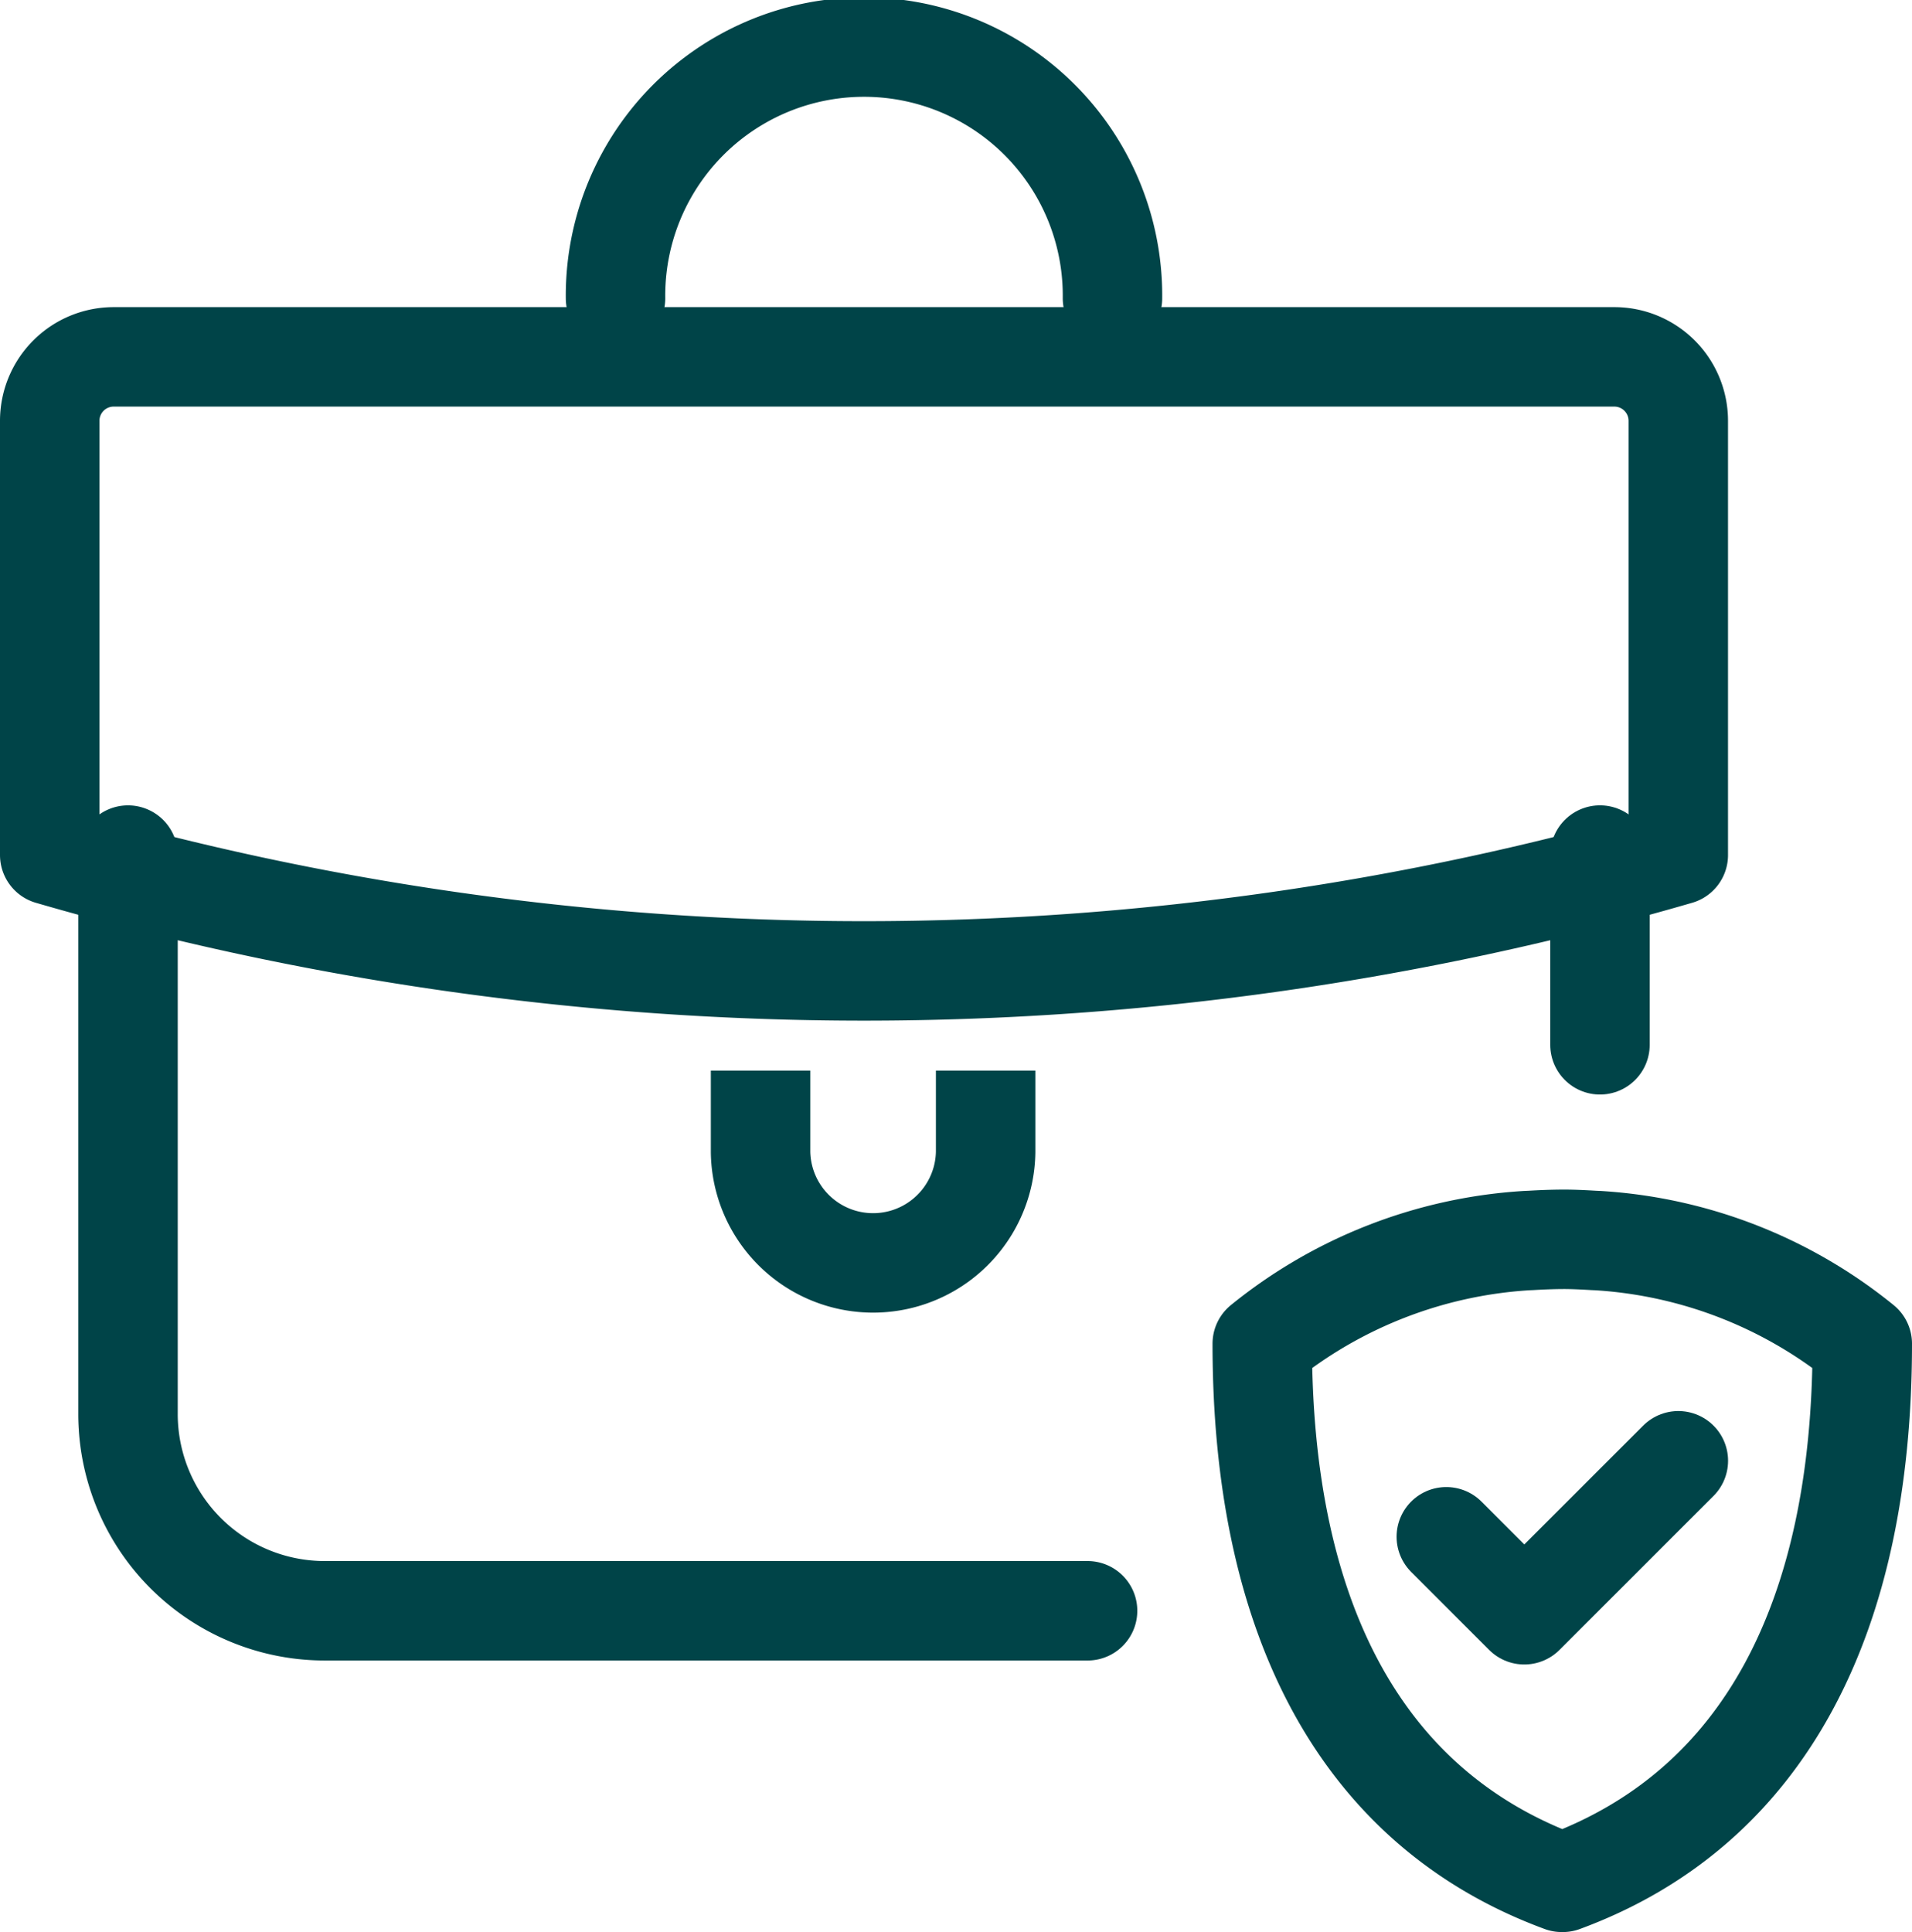
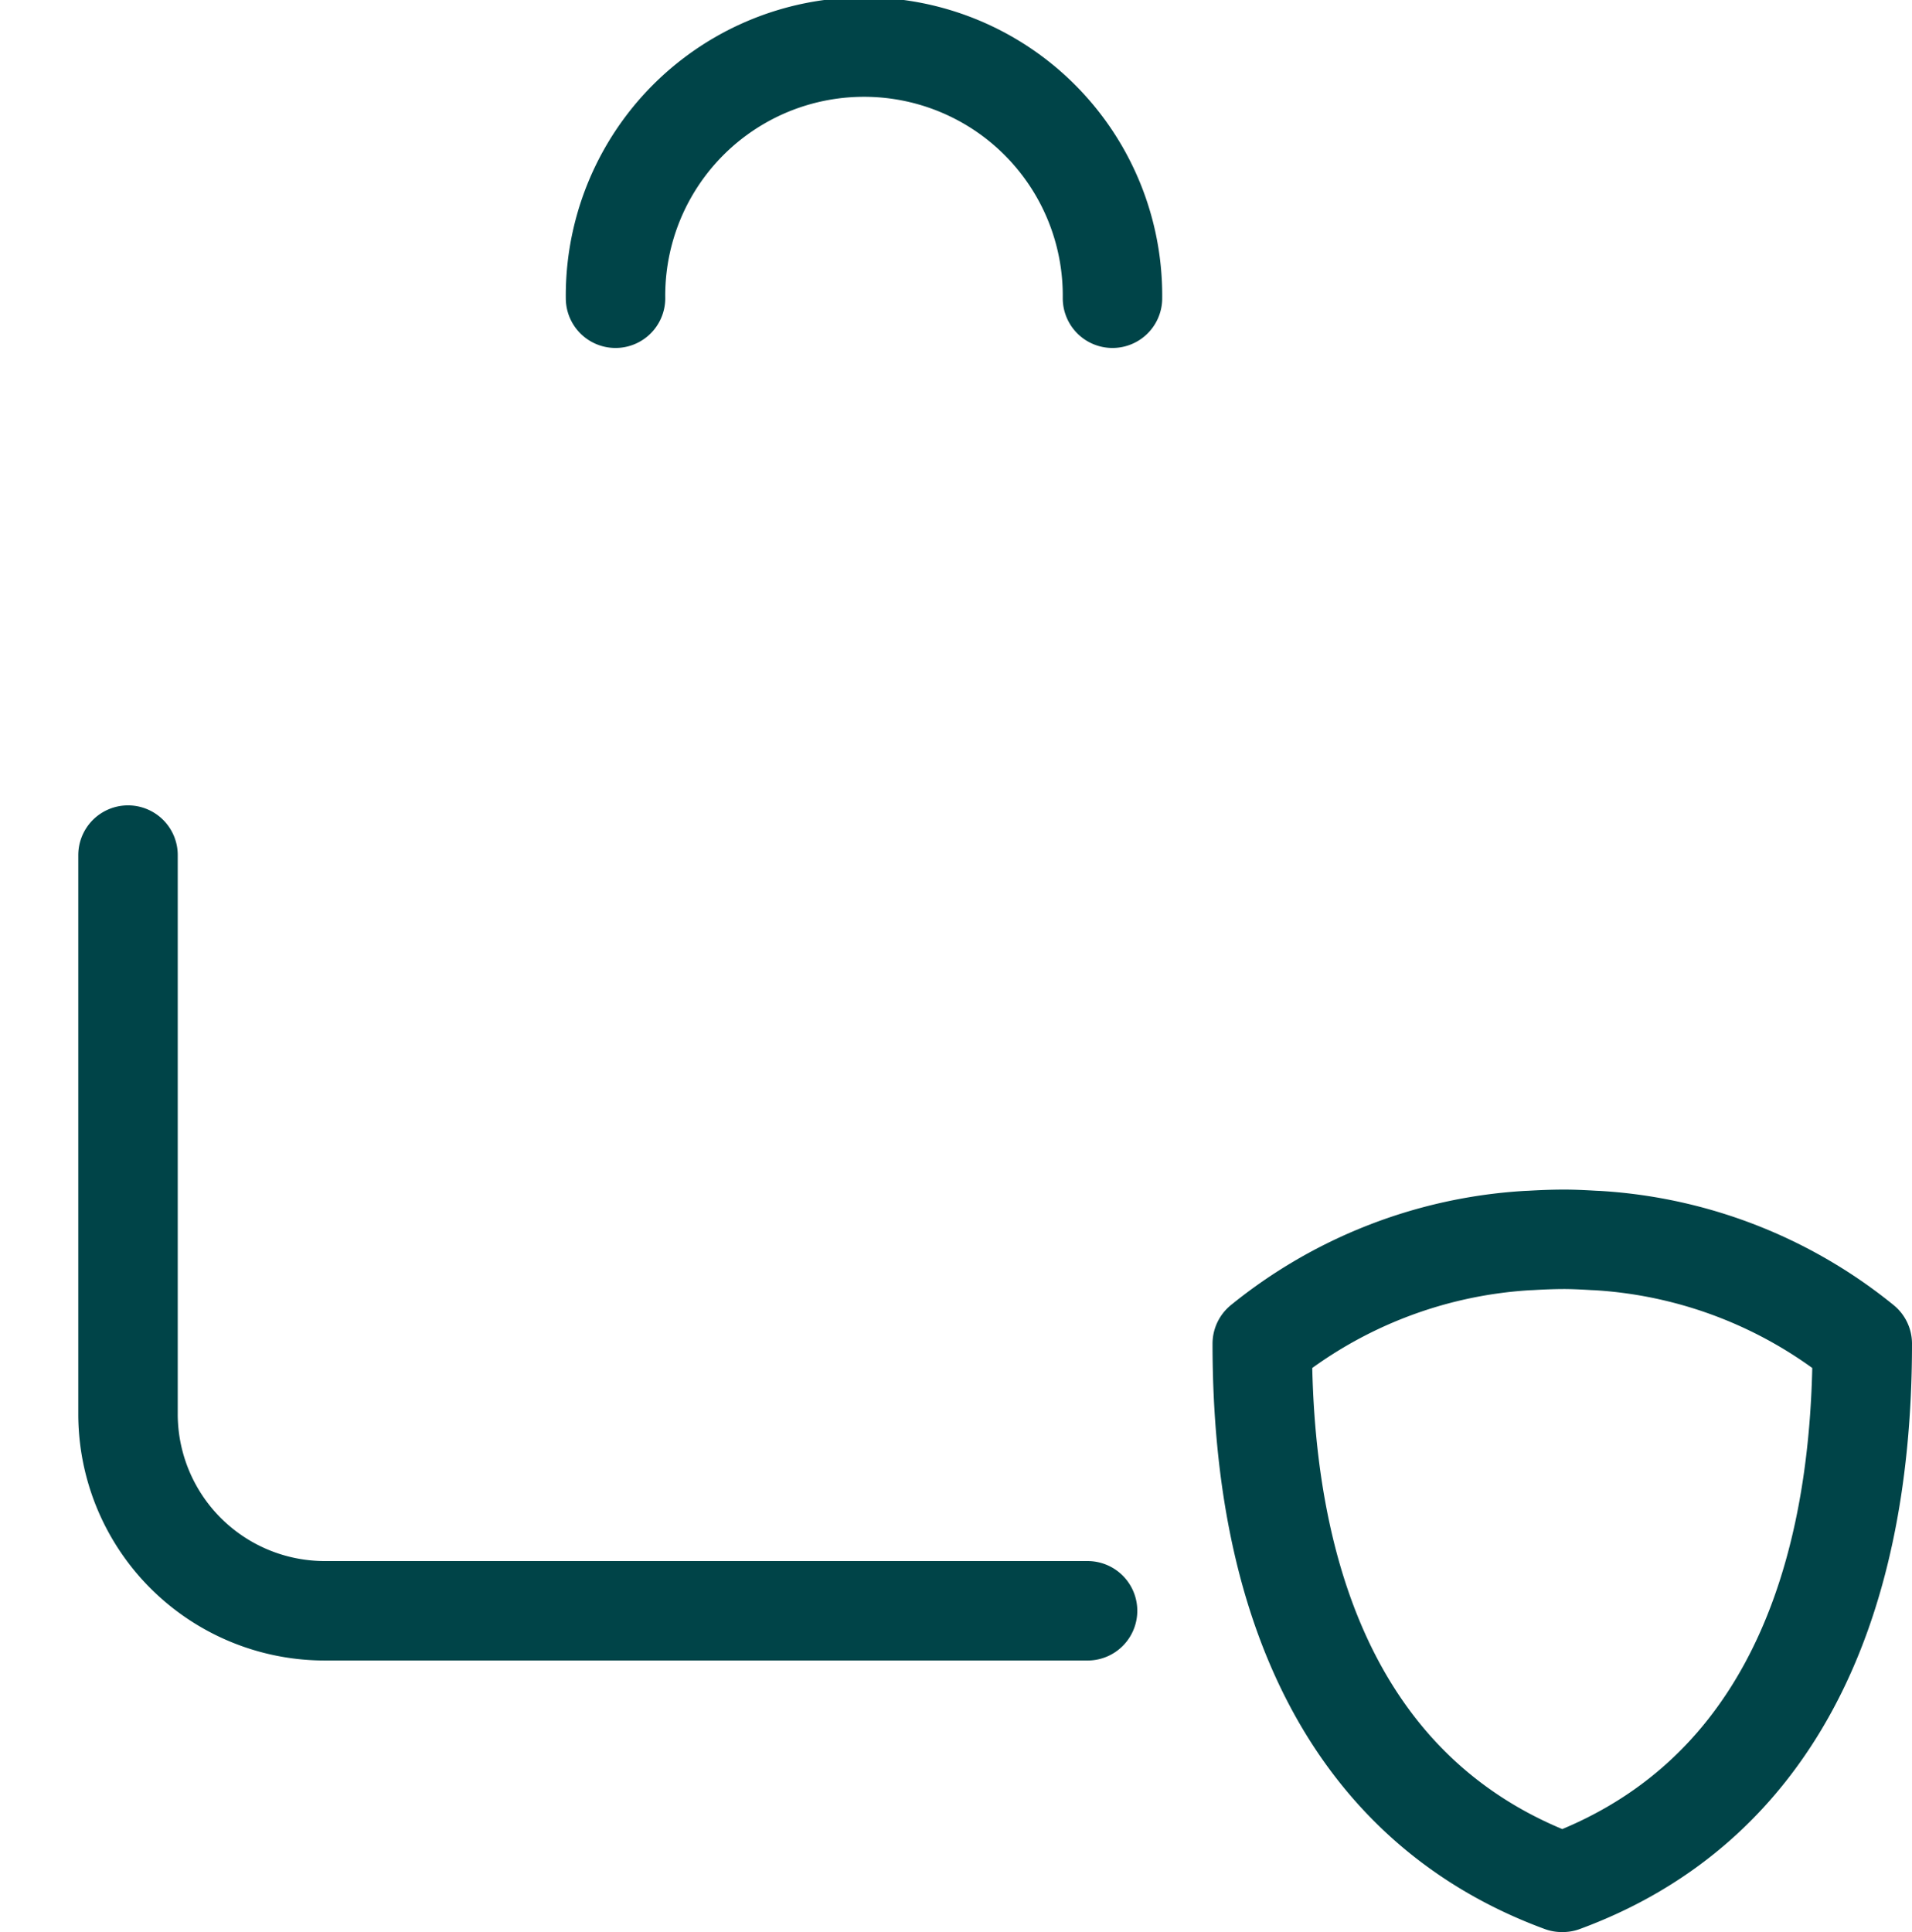
<svg xmlns="http://www.w3.org/2000/svg" width="67.288" height="67.99" viewBox="0 0 67.288 67.99">
  <g id="Group_89768" data-name="Group 89768" transform="translate(1.75 1.75)">
    <path id="Path_70879" data-name="Path 70879" d="M35.869,41.527H9.027A6.925,6.925,0,0,1,2.1,34.6V14.934" transform="translate(0.655 13.407)" fill="none" stroke="#004448" stroke-linecap="round" stroke-linejoin="round" stroke-width="3.5" />
-     <line id="Line_1009" data-name="Line 1009" y2="6.677" transform="translate(54.557 28.34)" fill="none" stroke="#004448" stroke-linecap="round" stroke-linejoin="round" stroke-width="3.5" />
    <path id="Path_70880" data-name="Path 70880" d="M10.707,9.465a8.745,8.745,0,1,1,17.489,0" transform="translate(9.205 -0.72)" fill="none" stroke="#004448" stroke-linecap="round" stroke-linejoin="round" stroke-width="3.5" />
-     <path id="Path_70881" data-name="Path 70881" d="M58.033,8.392a2.251,2.251,0,0,0-2.251-2.251H2.971A2.251,2.251,0,0,0,.72,8.392v15.28a102.729,102.729,0,0,0,57.313,0Z" transform="translate(-0.72 4.667)" fill="none" stroke="#004448" stroke-linecap="round" stroke-linejoin="round" stroke-width="3.5" />
-     <path id="Path_70882" data-name="Path 70882" d="M21.188,18.739v2.869a3.961,3.961,0,0,1-7.921,0V18.739" transform="translate(11.749 17.186)" fill="none" stroke="#004448" stroke-linejoin="round" stroke-width="3.5" />
    <path id="Path_70883" data-name="Path 70883" d="M33.98,21.764c-.08-.006-.16-.006-.239-.012-.353-.02-.706-.038-1.059-.036s-.706.016-1.059.036c-.08.006-.16.006-.239.012a16.348,16.348,0,0,0-9.261,3.625c0,9.564,3.407,16.327,10.543,18.955l.016-.026.014.026c7.138-2.628,10.543-9.391,10.543-18.955A16.337,16.337,0,0,0,33.98,21.764Z" transform="translate(20.549 20.146)" fill="none" stroke="#004448" stroke-linecap="round" stroke-linejoin="round" stroke-width="3.5" />
-     <path id="Path_70884" data-name="Path 70884" d="M25.371,28.3l2.745,2.745,5.421-5.419" transform="translate(23.778 24.029)" fill="none" stroke="#004448" stroke-linecap="round" stroke-linejoin="round" stroke-width="3.5" />
  </g>
</svg>